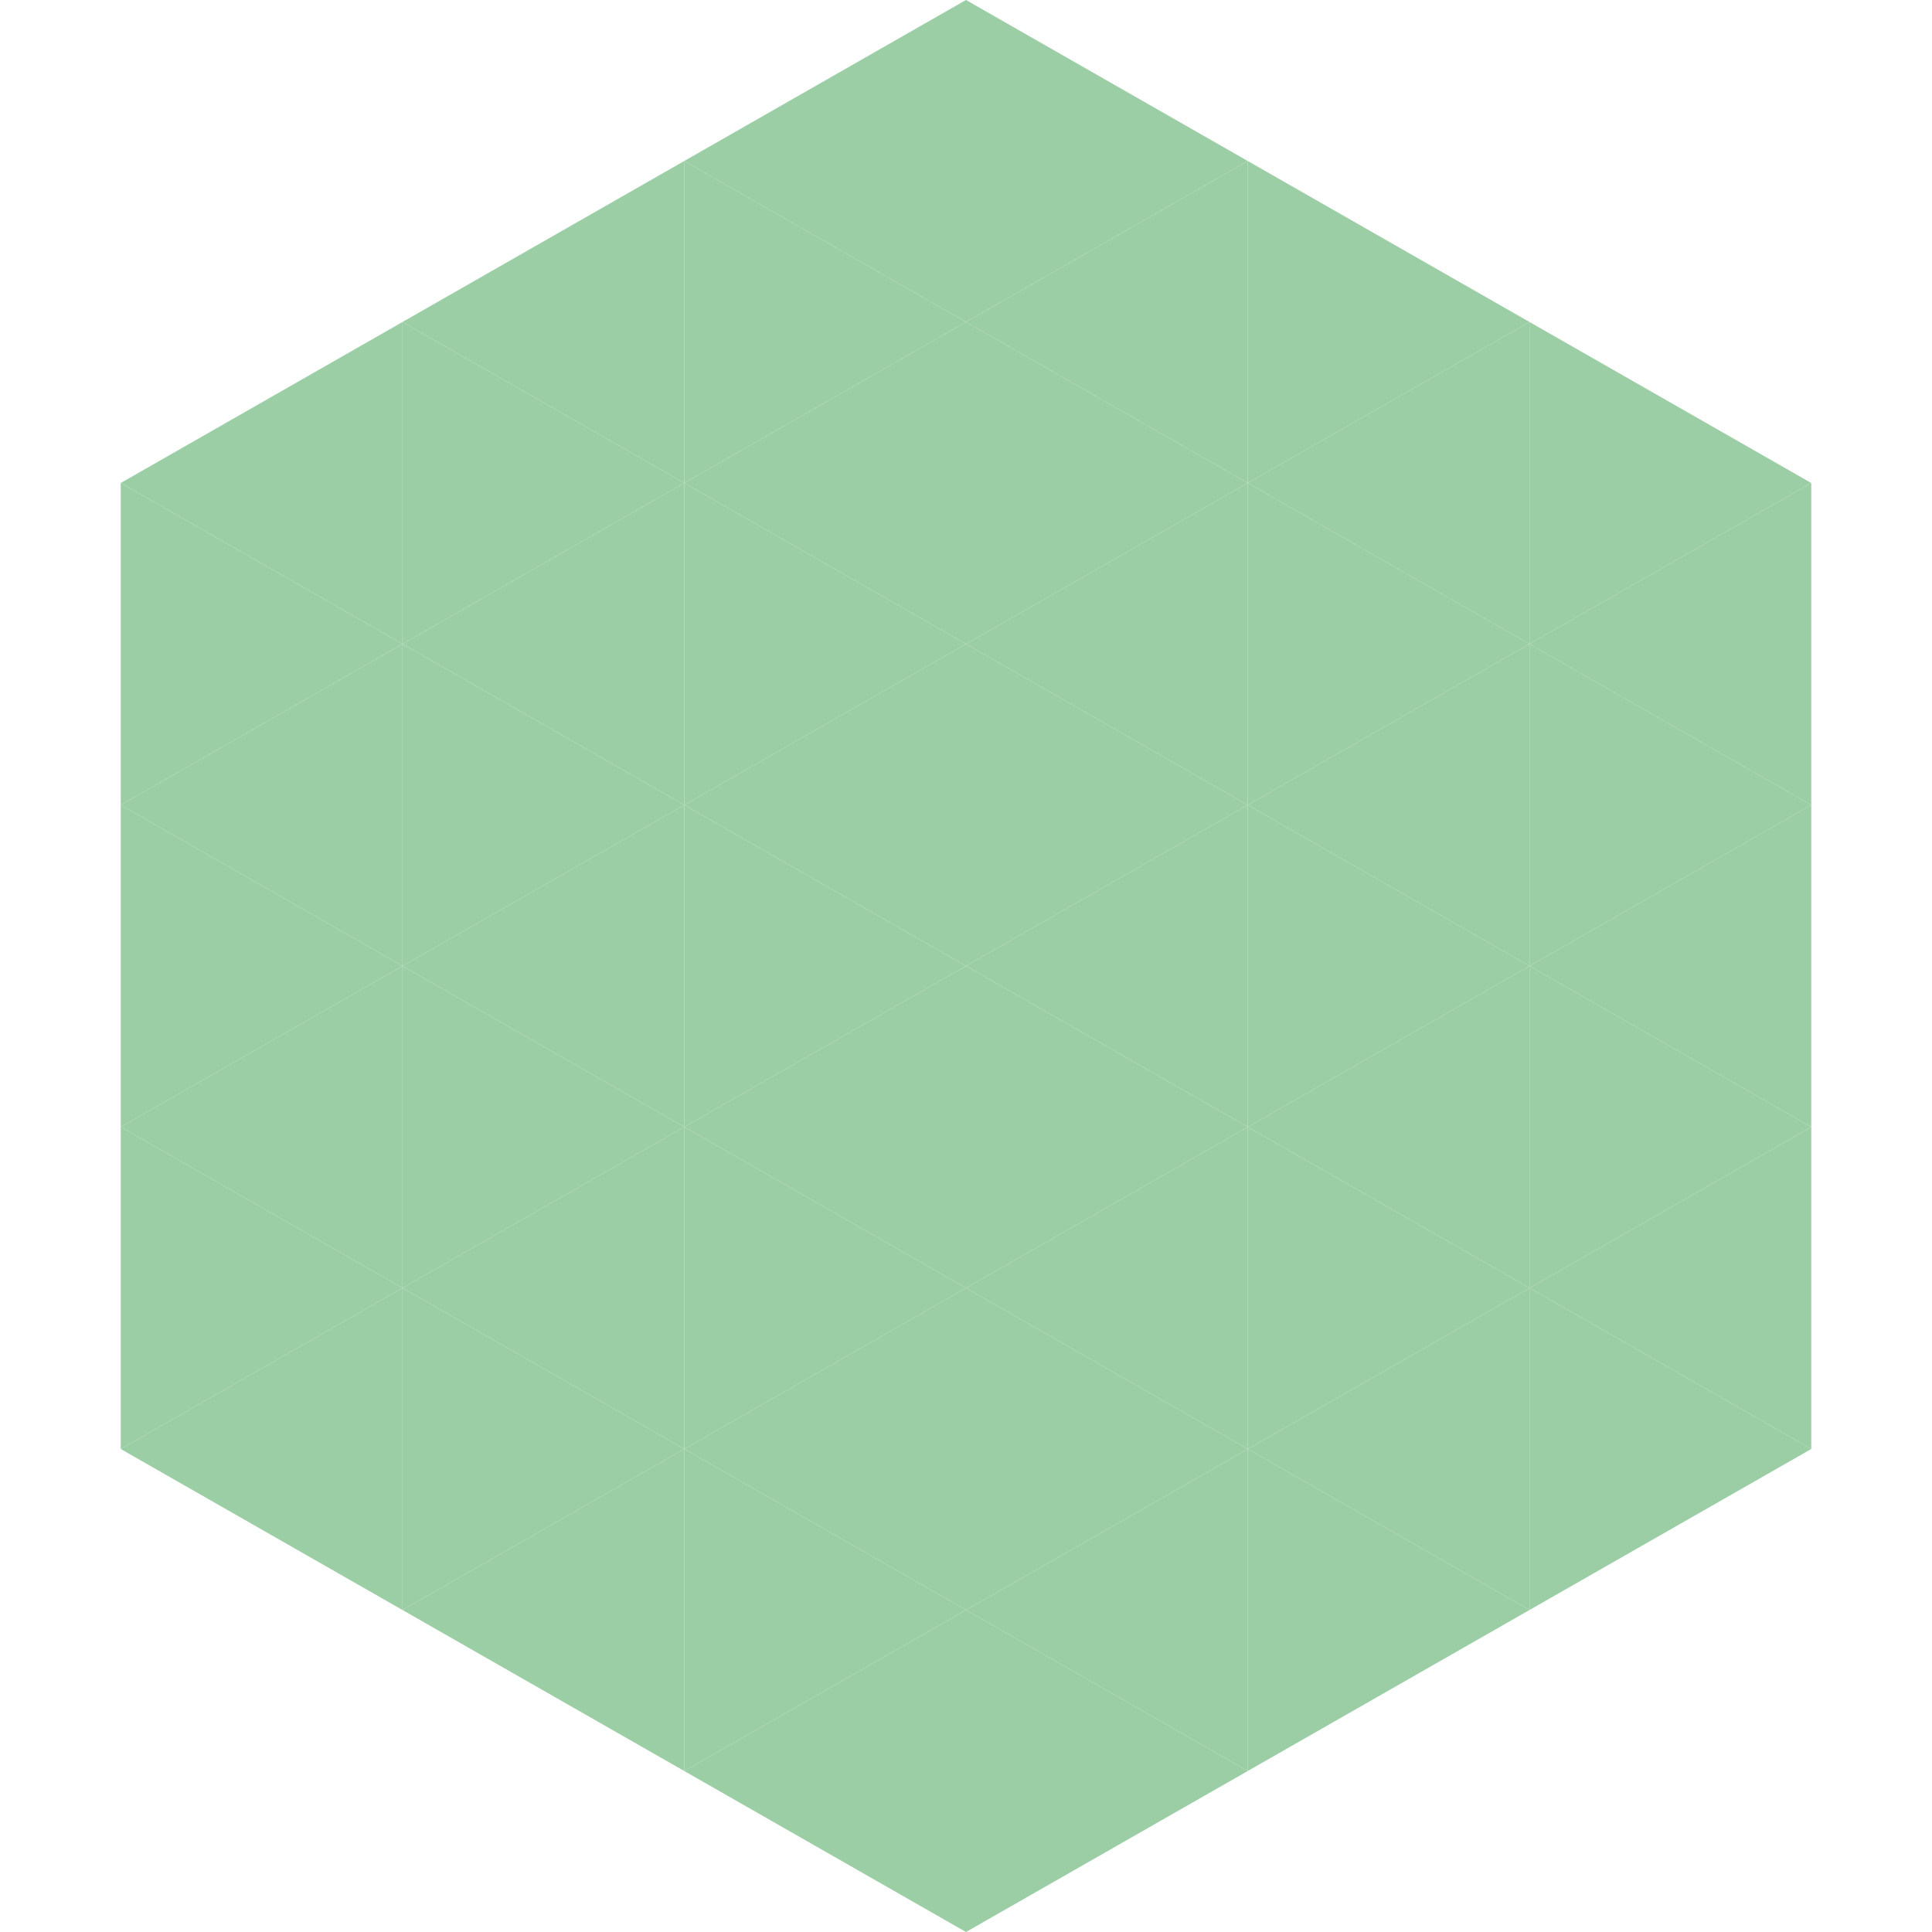
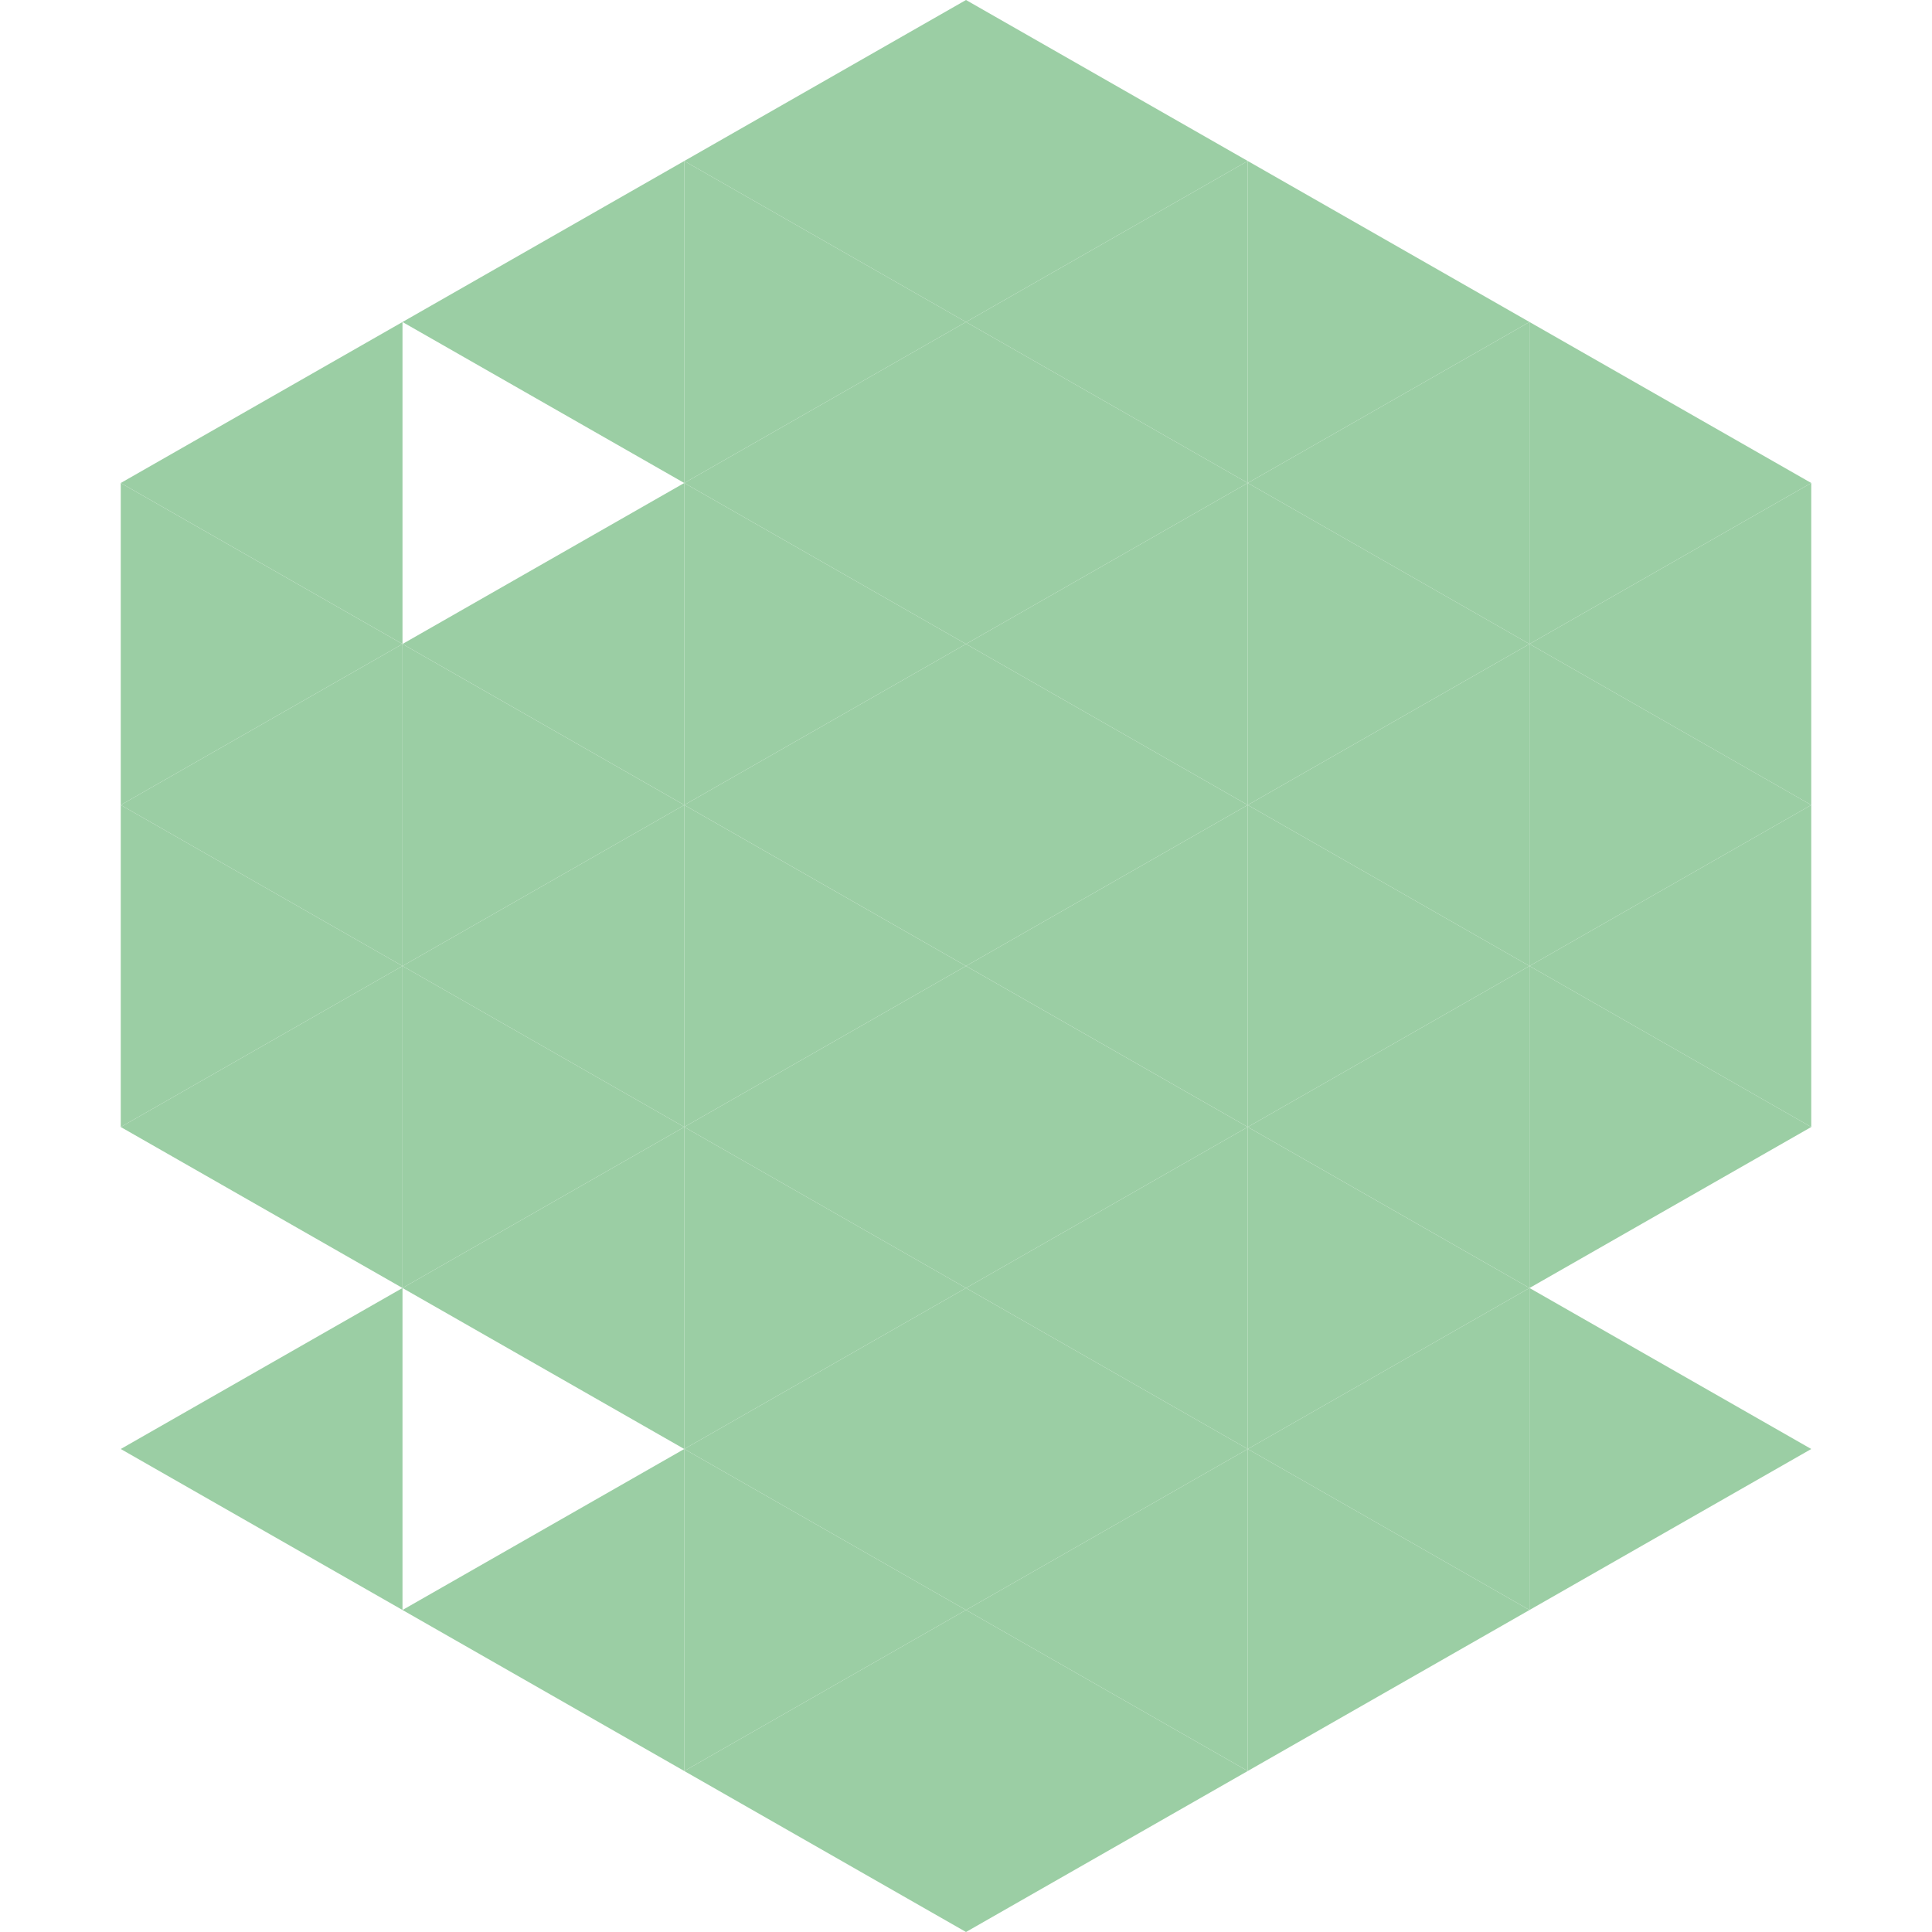
<svg xmlns="http://www.w3.org/2000/svg" width="240" height="240">
  <polygon points="50,40 15,60 50,80" style="fill:rgb(155,206,164)" />
  <polygon points="190,40 225,60 190,80" style="fill:rgb(155,206,164)" />
  <polygon points="15,60 50,80 15,100" style="fill:rgb(155,206,164)" />
  <polygon points="225,60 190,80 225,100" style="fill:rgb(155,206,164)" />
  <polygon points="50,80 15,100 50,120" style="fill:rgb(155,206,164)" />
  <polygon points="190,80 225,100 190,120" style="fill:rgb(155,206,164)" />
  <polygon points="15,100 50,120 15,140" style="fill:rgb(155,206,164)" />
  <polygon points="225,100 190,120 225,140" style="fill:rgb(155,206,164)" />
  <polygon points="50,120 15,140 50,160" style="fill:rgb(155,206,164)" />
  <polygon points="190,120 225,140 190,160" style="fill:rgb(155,206,164)" />
-   <polygon points="15,140 50,160 15,180" style="fill:rgb(155,206,164)" />
-   <polygon points="225,140 190,160 225,180" style="fill:rgb(155,206,164)" />
  <polygon points="50,160 15,180 50,200" style="fill:rgb(155,206,164)" />
  <polygon points="190,160 225,180 190,200" style="fill:rgb(155,206,164)" />
-   <polygon points="15,180 50,200 15,220" style="fill:rgb(255,255,255); fill-opacity:0" />
  <polygon points="225,180 190,200 225,220" style="fill:rgb(255,255,255); fill-opacity:0" />
  <polygon points="50,0 85,20 50,40" style="fill:rgb(255,255,255); fill-opacity:0" />
  <polygon points="190,0 155,20 190,40" style="fill:rgb(255,255,255); fill-opacity:0" />
  <polygon points="85,20 50,40 85,60" style="fill:rgb(155,206,164)" />
  <polygon points="155,20 190,40 155,60" style="fill:rgb(155,206,164)" />
-   <polygon points="50,40 85,60 50,80" style="fill:rgb(155,206,164)" />
  <polygon points="190,40 155,60 190,80" style="fill:rgb(155,206,164)" />
  <polygon points="85,60 50,80 85,100" style="fill:rgb(155,206,164)" />
  <polygon points="155,60 190,80 155,100" style="fill:rgb(155,206,164)" />
  <polygon points="50,80 85,100 50,120" style="fill:rgb(155,206,164)" />
  <polygon points="190,80 155,100 190,120" style="fill:rgb(155,206,164)" />
  <polygon points="85,100 50,120 85,140" style="fill:rgb(155,206,164)" />
  <polygon points="155,100 190,120 155,140" style="fill:rgb(155,206,164)" />
  <polygon points="50,120 85,140 50,160" style="fill:rgb(155,206,164)" />
  <polygon points="190,120 155,140 190,160" style="fill:rgb(155,206,164)" />
  <polygon points="85,140 50,160 85,180" style="fill:rgb(155,206,164)" />
  <polygon points="155,140 190,160 155,180" style="fill:rgb(155,206,164)" />
-   <polygon points="50,160 85,180 50,200" style="fill:rgb(155,206,164)" />
  <polygon points="190,160 155,180 190,200" style="fill:rgb(155,206,164)" />
  <polygon points="85,180 50,200 85,220" style="fill:rgb(155,206,164)" />
  <polygon points="155,180 190,200 155,220" style="fill:rgb(155,206,164)" />
  <polygon points="120,0 85,20 120,40" style="fill:rgb(155,206,164)" />
  <polygon points="120,0 155,20 120,40" style="fill:rgb(155,206,164)" />
  <polygon points="85,20 120,40 85,60" style="fill:rgb(155,206,164)" />
  <polygon points="155,20 120,40 155,60" style="fill:rgb(155,206,164)" />
  <polygon points="120,40 85,60 120,80" style="fill:rgb(155,206,164)" />
  <polygon points="120,40 155,60 120,80" style="fill:rgb(155,206,164)" />
  <polygon points="85,60 120,80 85,100" style="fill:rgb(155,206,164)" />
  <polygon points="155,60 120,80 155,100" style="fill:rgb(155,206,164)" />
  <polygon points="120,80 85,100 120,120" style="fill:rgb(155,206,164)" />
  <polygon points="120,80 155,100 120,120" style="fill:rgb(155,206,164)" />
  <polygon points="85,100 120,120 85,140" style="fill:rgb(155,206,164)" />
  <polygon points="155,100 120,120 155,140" style="fill:rgb(155,206,164)" />
  <polygon points="120,120 85,140 120,160" style="fill:rgb(155,206,164)" />
  <polygon points="120,120 155,140 120,160" style="fill:rgb(155,206,164)" />
  <polygon points="85,140 120,160 85,180" style="fill:rgb(155,206,164)" />
  <polygon points="155,140 120,160 155,180" style="fill:rgb(155,206,164)" />
  <polygon points="120,160 85,180 120,200" style="fill:rgb(155,206,164)" />
  <polygon points="120,160 155,180 120,200" style="fill:rgb(155,206,164)" />
  <polygon points="85,180 120,200 85,220" style="fill:rgb(155,206,164)" />
  <polygon points="155,180 120,200 155,220" style="fill:rgb(155,206,164)" />
  <polygon points="120,200 85,220 120,240" style="fill:rgb(155,206,164)" />
  <polygon points="120,200 155,220 120,240" style="fill:rgb(155,206,164)" />
  <polygon points="85,220 120,240 85,260" style="fill:rgb(255,255,255); fill-opacity:0" />
  <polygon points="155,220 120,240 155,260" style="fill:rgb(255,255,255); fill-opacity:0" />
</svg>